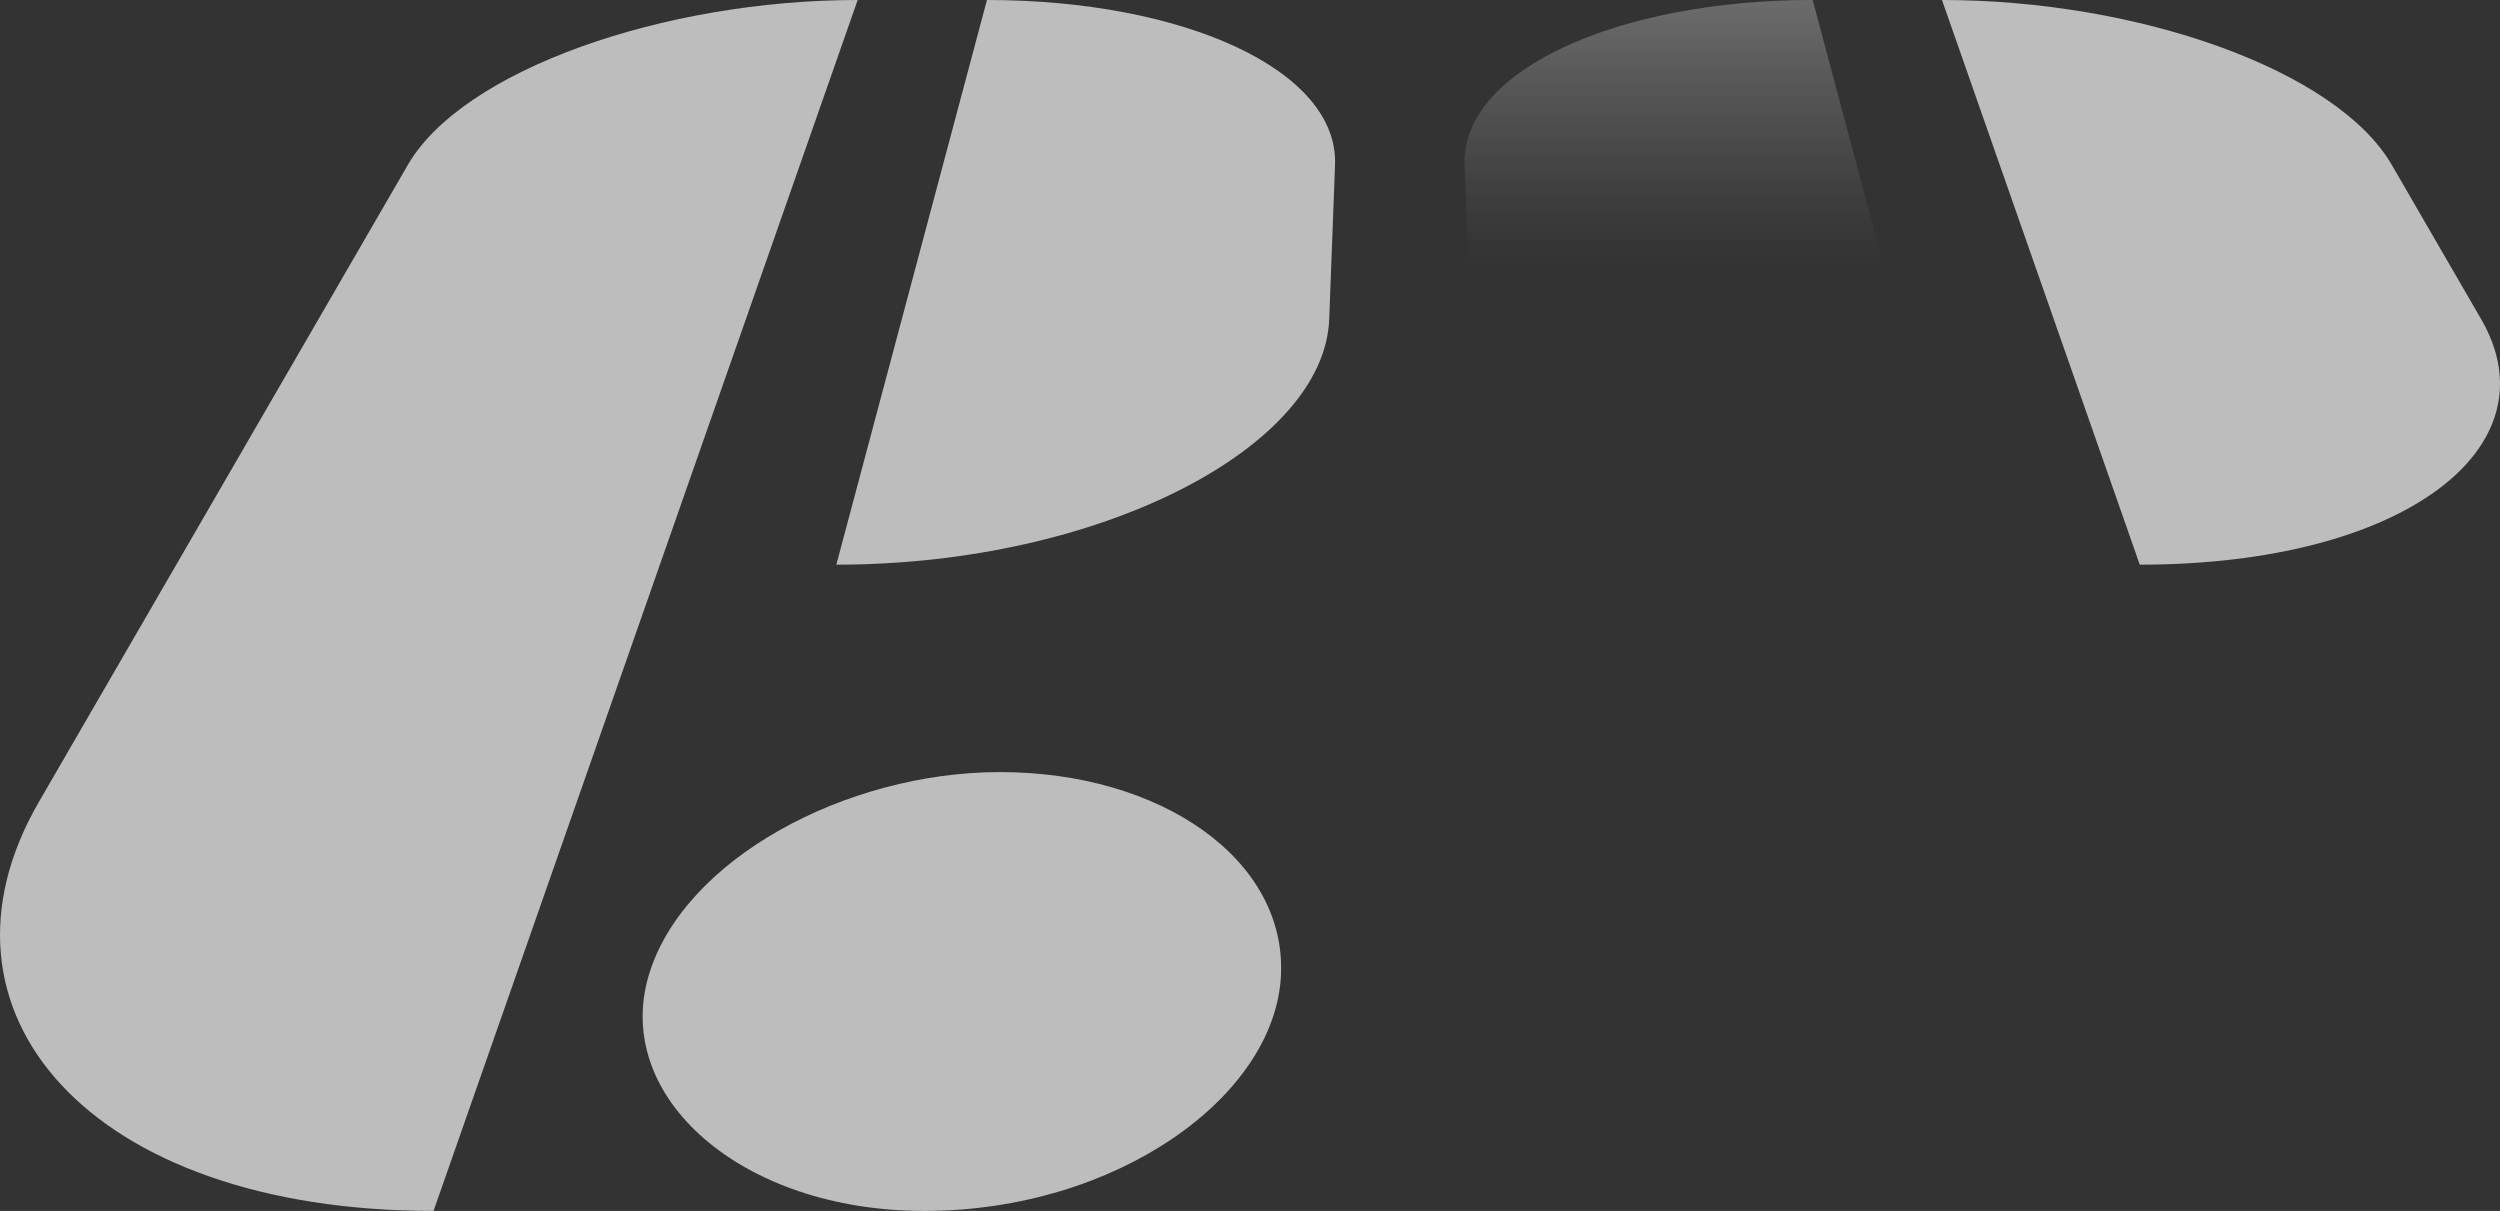
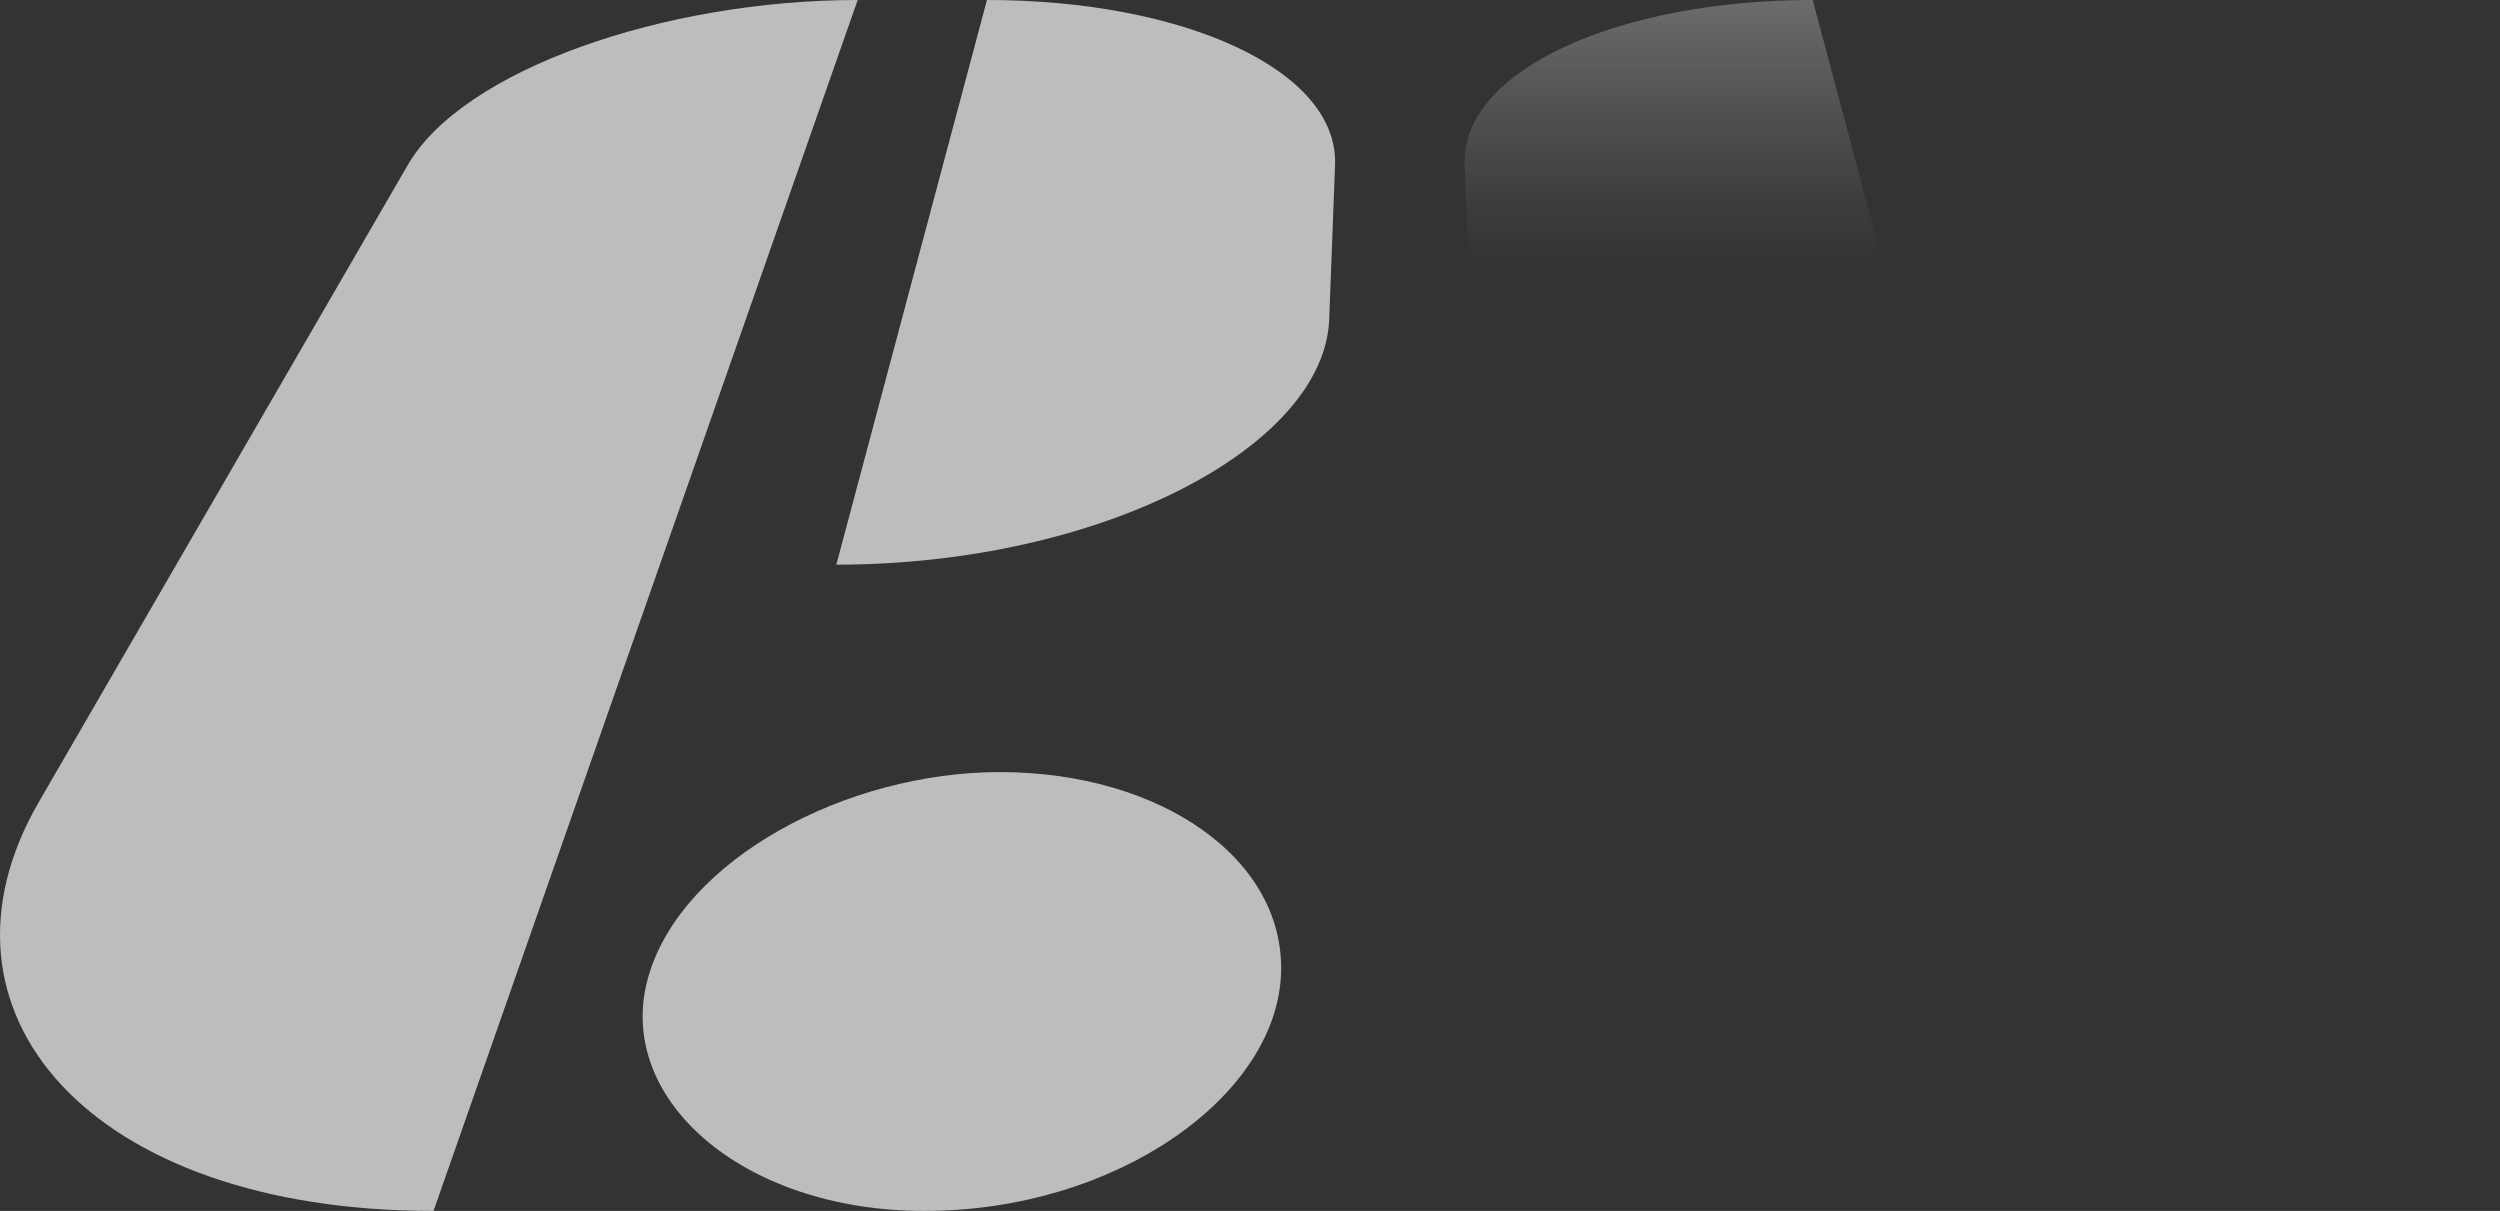
<svg xmlns="http://www.w3.org/2000/svg" xmlns:xlink="http://www.w3.org/1999/xlink" width="1000.248" height="484.494" viewBox="0 0 1000.248 484.494">
  <rect x="0" y="0" width="1000.248" height="484.494" fill="#333333" stroke="none" />
  <defs>
    <linearGradient id="a" x1="0.5" y1="-1.201" x2="0.5" y2="-0.201" gradientUnits="objectBoundingBox">
      <stop offset="0" stop-color="#fff" stop-opacity="0" />
      <stop offset="0.104" stop-color="#fff" stop-opacity="0.071" />
      <stop offset="0.312" stop-color="#fff" stop-opacity="0.259" />
      <stop offset="0.608" stop-color="#fff" stop-opacity="0.561" />
      <stop offset="0.975" stop-color="#fff" stop-opacity="0.973" />
      <stop offset="1" stop-color="#fff" />
    </linearGradient>
    <linearGradient id="b" x1="0.5" y1="-1.431" x2="0.5" y2="-0.431" xlink:href="#a" />
    <linearGradient id="c" x1="1.04" y1="0.463" x2="1.04" y2="-0.537" xlink:href="#a" />
  </defs>
  <g transform="translate(-86.216 -816.061)" opacity="0.674" style="isolation:isolate">
    <path d="M429.37,816.061l-169.7,484.494c-138.286,0-206.292-80.09-157.936-163.578L249.378,882.056C271.392,844.049,351.784,816.061,429.37,816.061Zm56.9,308.913c64.6,0,114.641,34.995,112.461,81.281-2.289,48.589-65.906,94.3-142.729,94.3-73.41,0-124.68-45.711-110.216-94.3C359.565,1159.969,424.539,1124.974,486.271,1124.974Zm-5.177-308.913c78.549,0,140.71,27.988,139.272,66l-2.335,61.737c-1.932,51.09-91.309,98.186-197.2,98.186Z" fill="url(#a)" />
-     <path d="M863.2,816.061c78.549,0,157.978,27.988,179.992,66l35.758,61.737c29.591,51.09-30.726,98.186-136.617,98.186Z" fill="url(#b)" />
    <path d="M871.738,1041.979c-107.2,0-195.267-47.1-197.2-98.186L672.2,882.056c-1.437-38.01,61.685-66,139.272-66Z" fill="url(#c)" />
  </g>
</svg>